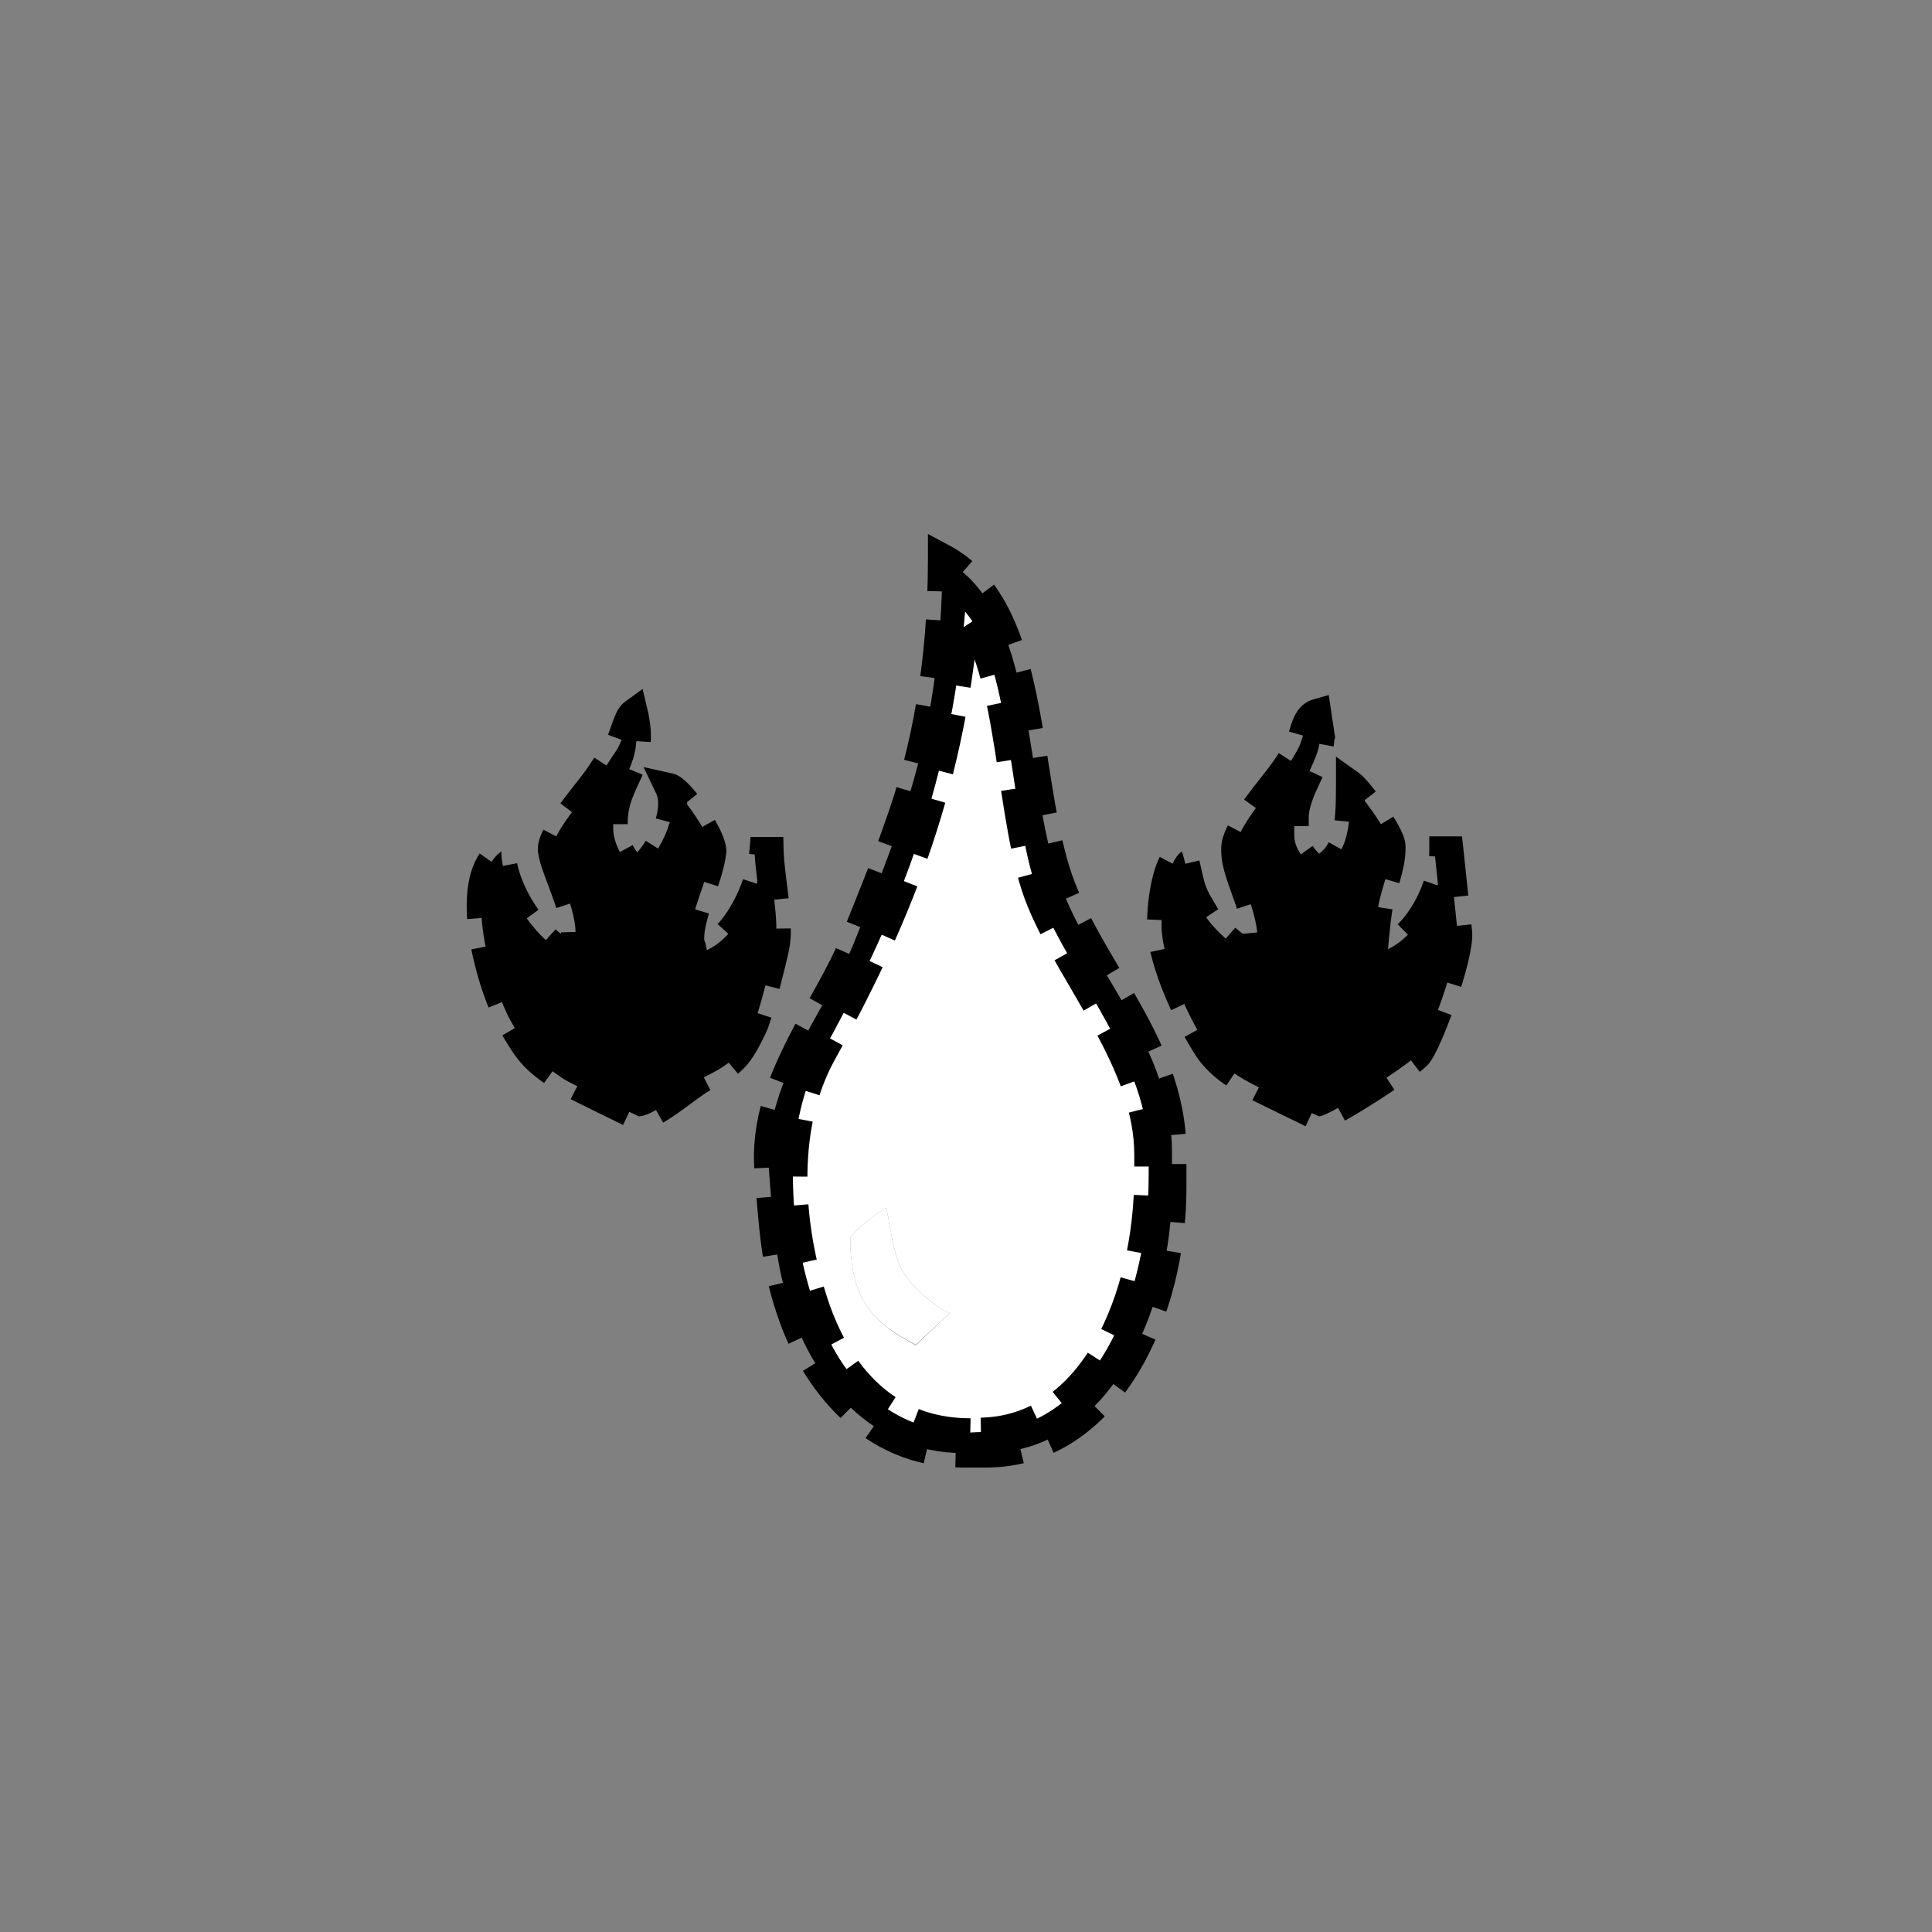
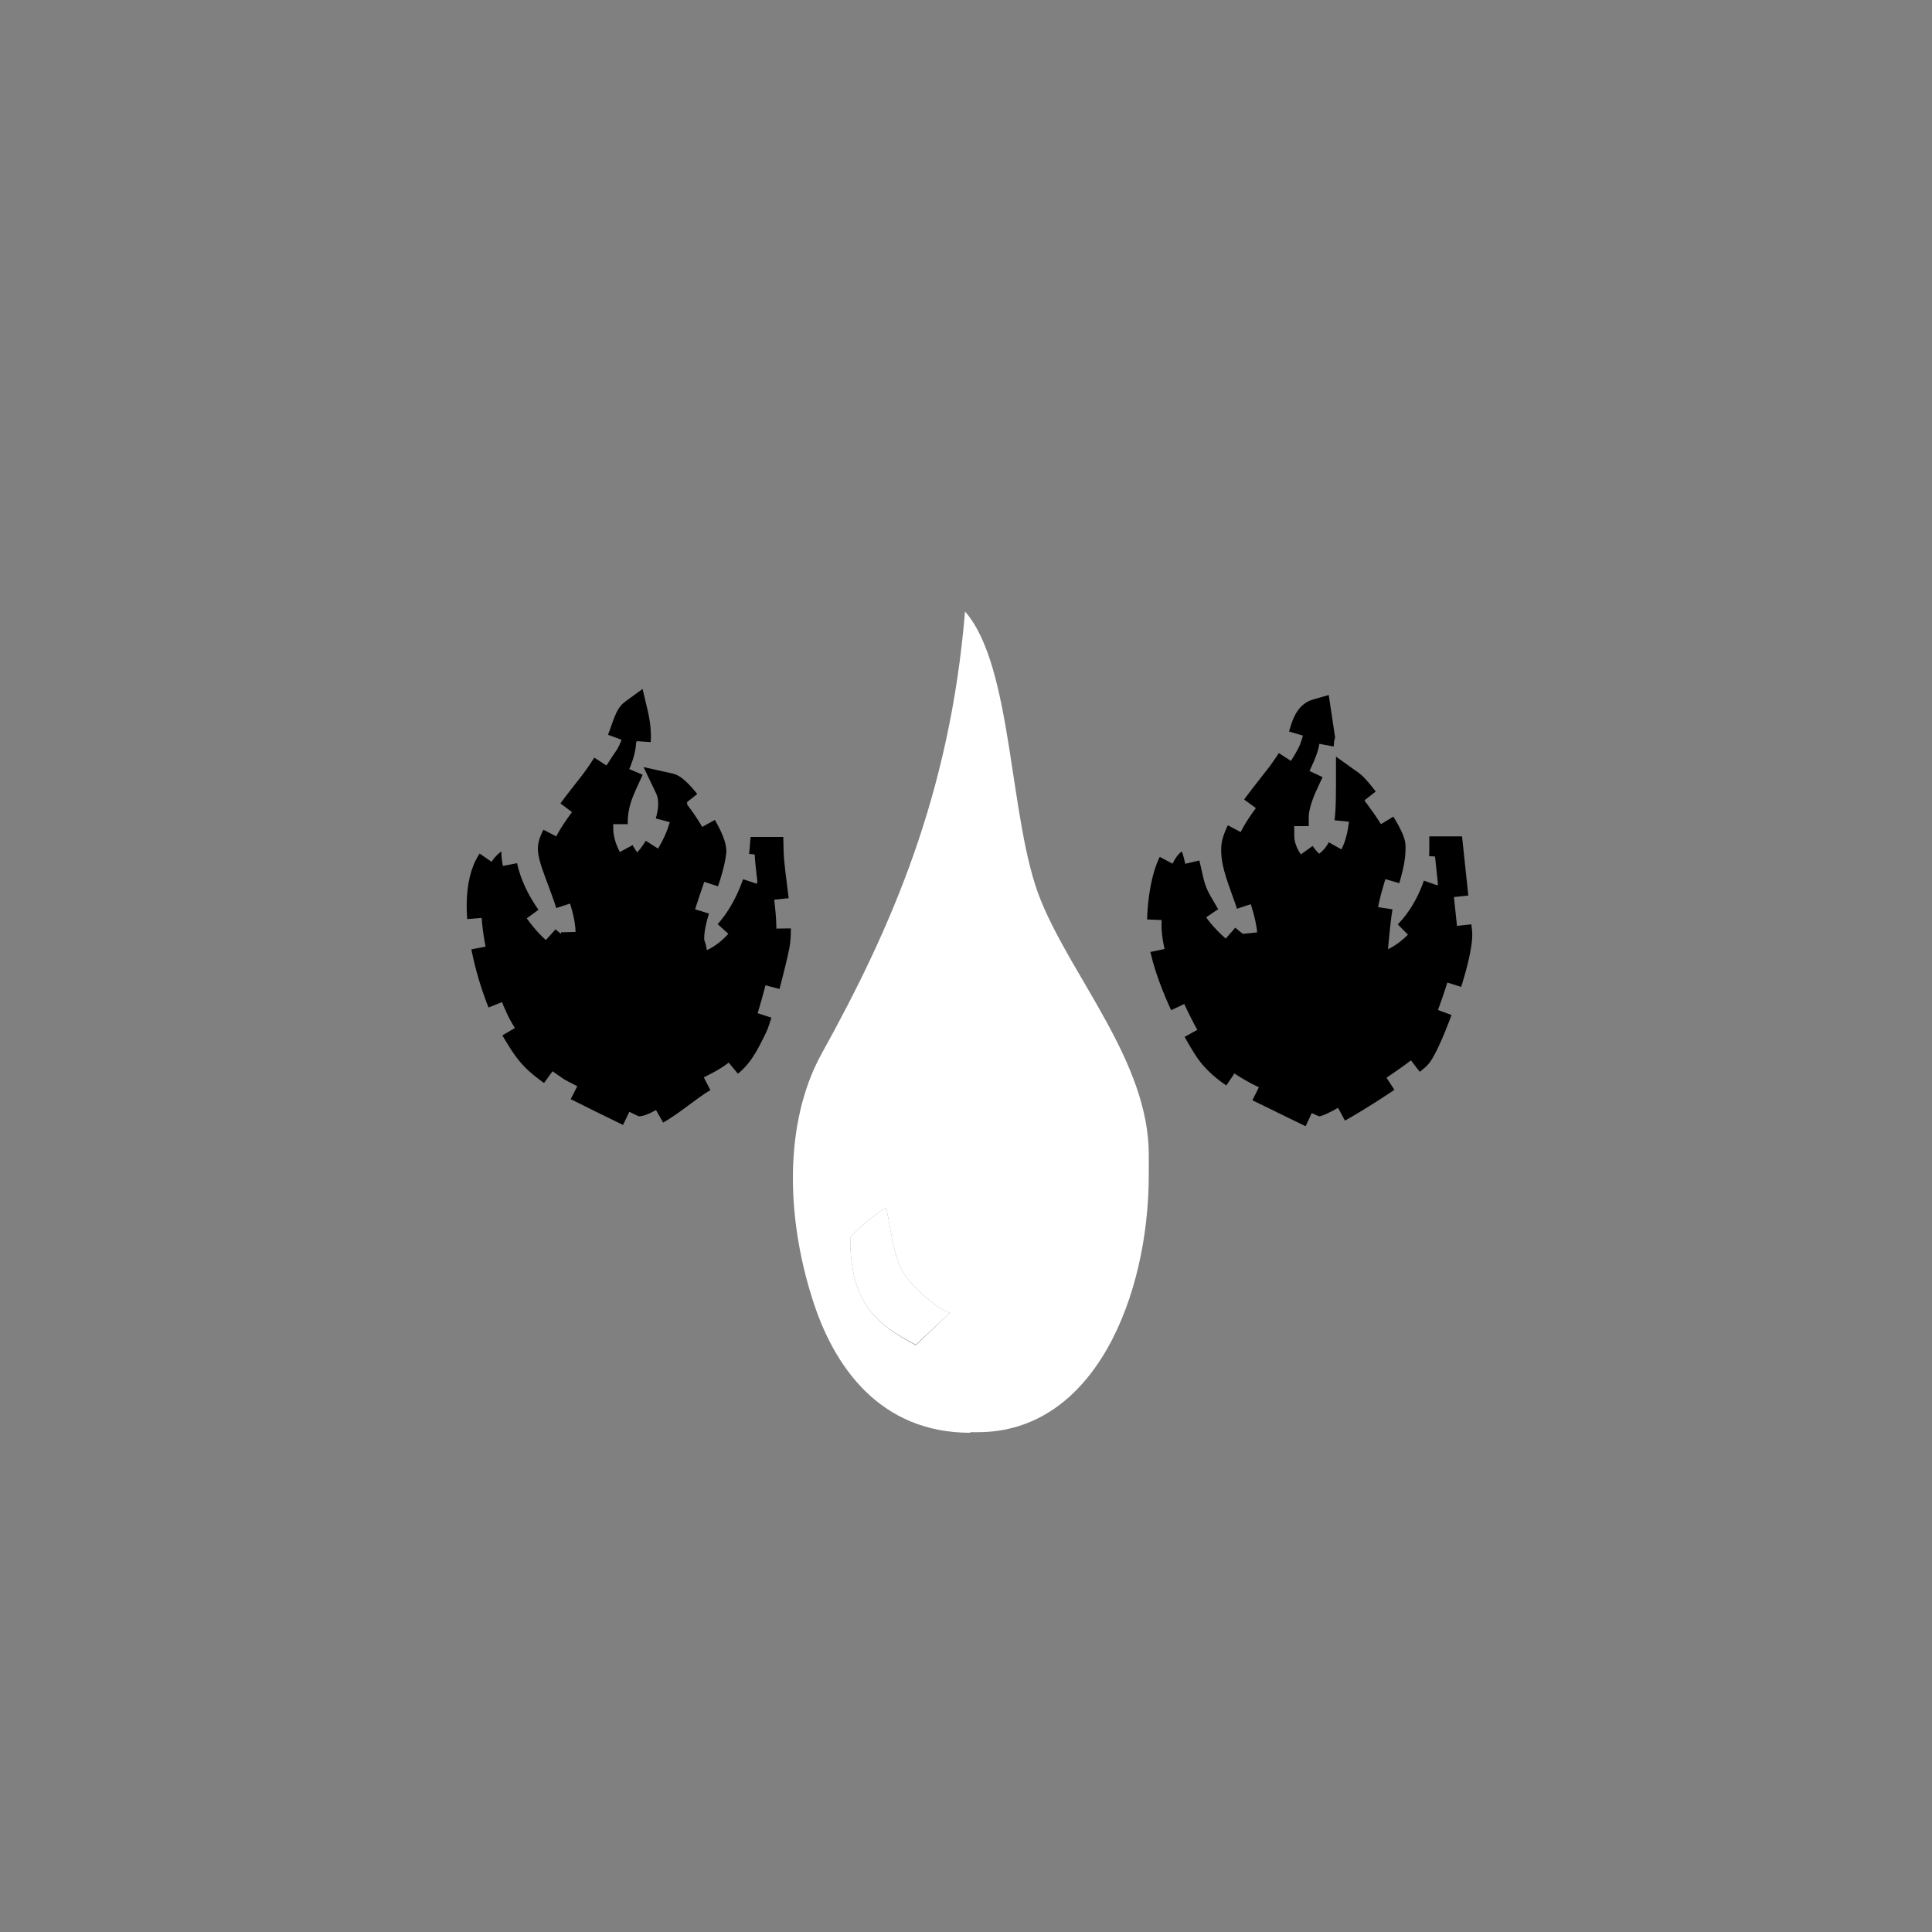
<svg xmlns="http://www.w3.org/2000/svg" xmlns:ns1="http://www.inkscape.org/namespaces/inkscape" xmlns:ns2="http://sodipodi.sourceforge.net/DTD/sodipodi-0.dtd" height="400px" viewBox="0 0 400 400" width="400px" id="svg2" version="1.1" ns1:version="0.48.2 r9819" ns2:docname="efiadf---------.svg">
  <rect x="0" y="0" width="400" height="400" fill="#808080" stroke="none" />
  <defs id="defs18" />
  <ns2:namedview pagecolor="#ffffff" bordercolor="#666666" borderopacity="1" objecttolerance="10" gridtolerance="10" guidetolerance="10" ns1:pageopacity="0" ns1:pageshadow="2" ns1:window-width="640" ns1:window-height="480" id="namedview16" showgrid="false" ns1:zoom="0.59" ns1:cx="200" ns1:cy="200" ns1:window-x="177" ns1:window-y="61" ns1:window-maximized="0" ns1:current-layer="svg2" />
  <g transform="matrix(120,0,0,120,51,48)" id="g4">
    <path ns1:connector-curvature="0" d="m 0.528,1.064 c 0,0.027 0.04,0.097 0.04,0.145 l 0,0.04 C 0.513,1.244 0.44,1.14 0.44,1.069 0.368,1.121 0.425,1.307 0.457,1.363 0.489,1.418 0.495,1.426 0.548,1.462 0.557,1.468 0.676,1.526 0.677,1.526 c 0.028,0 0.085,-0.053 0.11,-0.066 C 0.839,1.434 0.848,1.425 0.874,1.371 0.883,1.353 0.907,1.258 0.912,1.233 0.921,1.19 0.903,1.113 0.902,1.069 l -0.009,0 C 0.887,1.141 0.833,1.243 0.77,1.245 0.768,1.227 0.765,1.235 0.765,1.218 0.765,1.176 0.797,1.117 0.803,1.071 0.807,1.048 0.748,0.963 0.73,0.959 0.751,1.003 0.708,1.085 0.673,1.104 0.655,1.092 0.633,1.059 0.633,1.029 l 0,-0.009 c 0,-0.077 0.057,-0.096 0.035,-0.189 C 0.657,0.839 0.652,0.873 0.639,0.894 0.625,0.914 0.617,0.929 0.602,0.949 0.586,0.971 0.528,1.038 0.528,1.064 z" style="fill:#000000;stroke:#000000;stroke-width:0.05;stroke-miterlimit:4;stroke-opacity:1;stroke-dasharray:0.1, 0.05;stroke-dashoffset:0" id="path6" />
    <path ns1:connector-curvature="0" d="m 1.707,1.064 0,0.004 c 0,0.048 0.05,0.115 0.035,0.18 C 1.714,1.247 1.669,1.203 1.655,1.181 1.645,1.163 1.637,1.153 1.63,1.132 1.625,1.116 1.618,1.077 1.614,1.069 1.589,1.087 1.579,1.151 1.579,1.196 c 0,0.067 0.055,0.175 0.083,0.216 0.02,0.028 0.052,0.048 0.085,0.064 0.013,0.006 0.101,0.05 0.104,0.05 0.018,0 0.159,-0.092 0.17,-0.107 0.018,-0.022 0.072,-0.167 0.069,-0.21 l -0.015,-0.141 -0.009,0 C 2.066,1.141 2.008,1.239 1.944,1.245 1.944,1.244 1.95,1.172 1.955,1.154 1.961,1.126 1.975,1.094 1.975,1.064 l 0,-0.004 c 0,-0.02 -0.056,-0.096 -0.07,-0.106 0,0.077 -0.004,0.124 -0.057,0.15 C 1.833,1.092 1.808,1.068 1.808,1.042 l 0,-0.031 c 0,-0.048 0.044,-0.098 0.044,-0.136 L 1.853,0.871 1.847,0.831 C 1.826,0.837 1.825,0.873 1.815,0.891 1.805,0.91 1.791,0.931 1.778,0.947 1.76,0.971 1.707,1.032 1.707,1.064 z" style="fill:#000000;stroke:#000000;stroke-width:0.05;stroke-miterlimit:4;stroke-opacity:1;stroke-dasharray:0.1, 0.05;stroke-dashoffset:0" id="path8" />
    <path ns1:connector-curvature="0" d="m 1.042,1.737 c 0,0.109 0.043,0.147 0.113,0.183 L 1.214,1.865 C 1.191,1.859 1.148,1.818 1.135,1.798 1.116,1.768 1.113,1.724 1.104,1.684 1.094,1.687 1.042,1.729 1.042,1.737 z" style="fill:#ffffff" id="path10" />
    <path ns1:connector-curvature="0" d="m 1.042,1.737 c 0,-0.008 0.052,-0.05 0.062,-0.053 C 1.113,1.724 1.116,1.768 1.135,1.798 1.148,1.818 1.191,1.859 1.214,1.865 L 1.155,1.921 C 1.085,1.884 1.042,1.846 1.042,1.737 z m 0.207,0.334 0.013,0 c 0.202,0 0.295,-0.236 0.295,-0.444 l 0,-0.035 C 1.557,1.433 1.426,1.289 1.371,1.154 1.315,1.018 1.324,0.751 1.24,0.655 1.214,0.969 1.114,1.199 0.992,1.419 0.927,1.538 0.932,1.7 0.976,1.839 1.013,1.959 1.094,2.072 1.249,2.072 z" style="fill:#ffffff" id="path12" />
-     <path ns1:connector-curvature="0" d="M 1.249,2.072 C 1.094,2.072 1.013,1.959 0.976,1.839 0.932,1.7 0.927,1.538 0.992,1.419 1.114,1.199 1.214,0.969 1.24,0.655 1.324,0.751 1.315,1.018 1.371,1.154 1.426,1.289 1.557,1.433 1.557,1.592 l 0,0.035 c 0,0.208 -0.093,0.444 -0.295,0.444 z m -0.013,0.035 0.04,0 c 0.211,0 0.321,-0.243 0.321,-0.457 l 0,-0.062 C 1.597,1.391 1.437,1.259 1.391,1.085 1.341,0.9 1.355,0.645 1.201,0.563 1.201,0.743 1.173,0.896 1.125,1.028 1.101,1.097 1.076,1.158 1.049,1.225 1.026,1.283 0.985,1.346 0.956,1.404 0.928,1.461 0.894,1.533 0.902,1.623 0.909,1.715 0.913,1.782 0.939,1.859 0.979,1.981 1.077,2.107 1.236,2.107 z" style="fill:#000000;stroke:#000000;stroke-width:0.05;stroke-miterlimit:4;stroke-opacity:1;stroke-dasharray:0.1, 0.05;stroke-dashoffset:0" id="path14" />
  </g>
</svg>